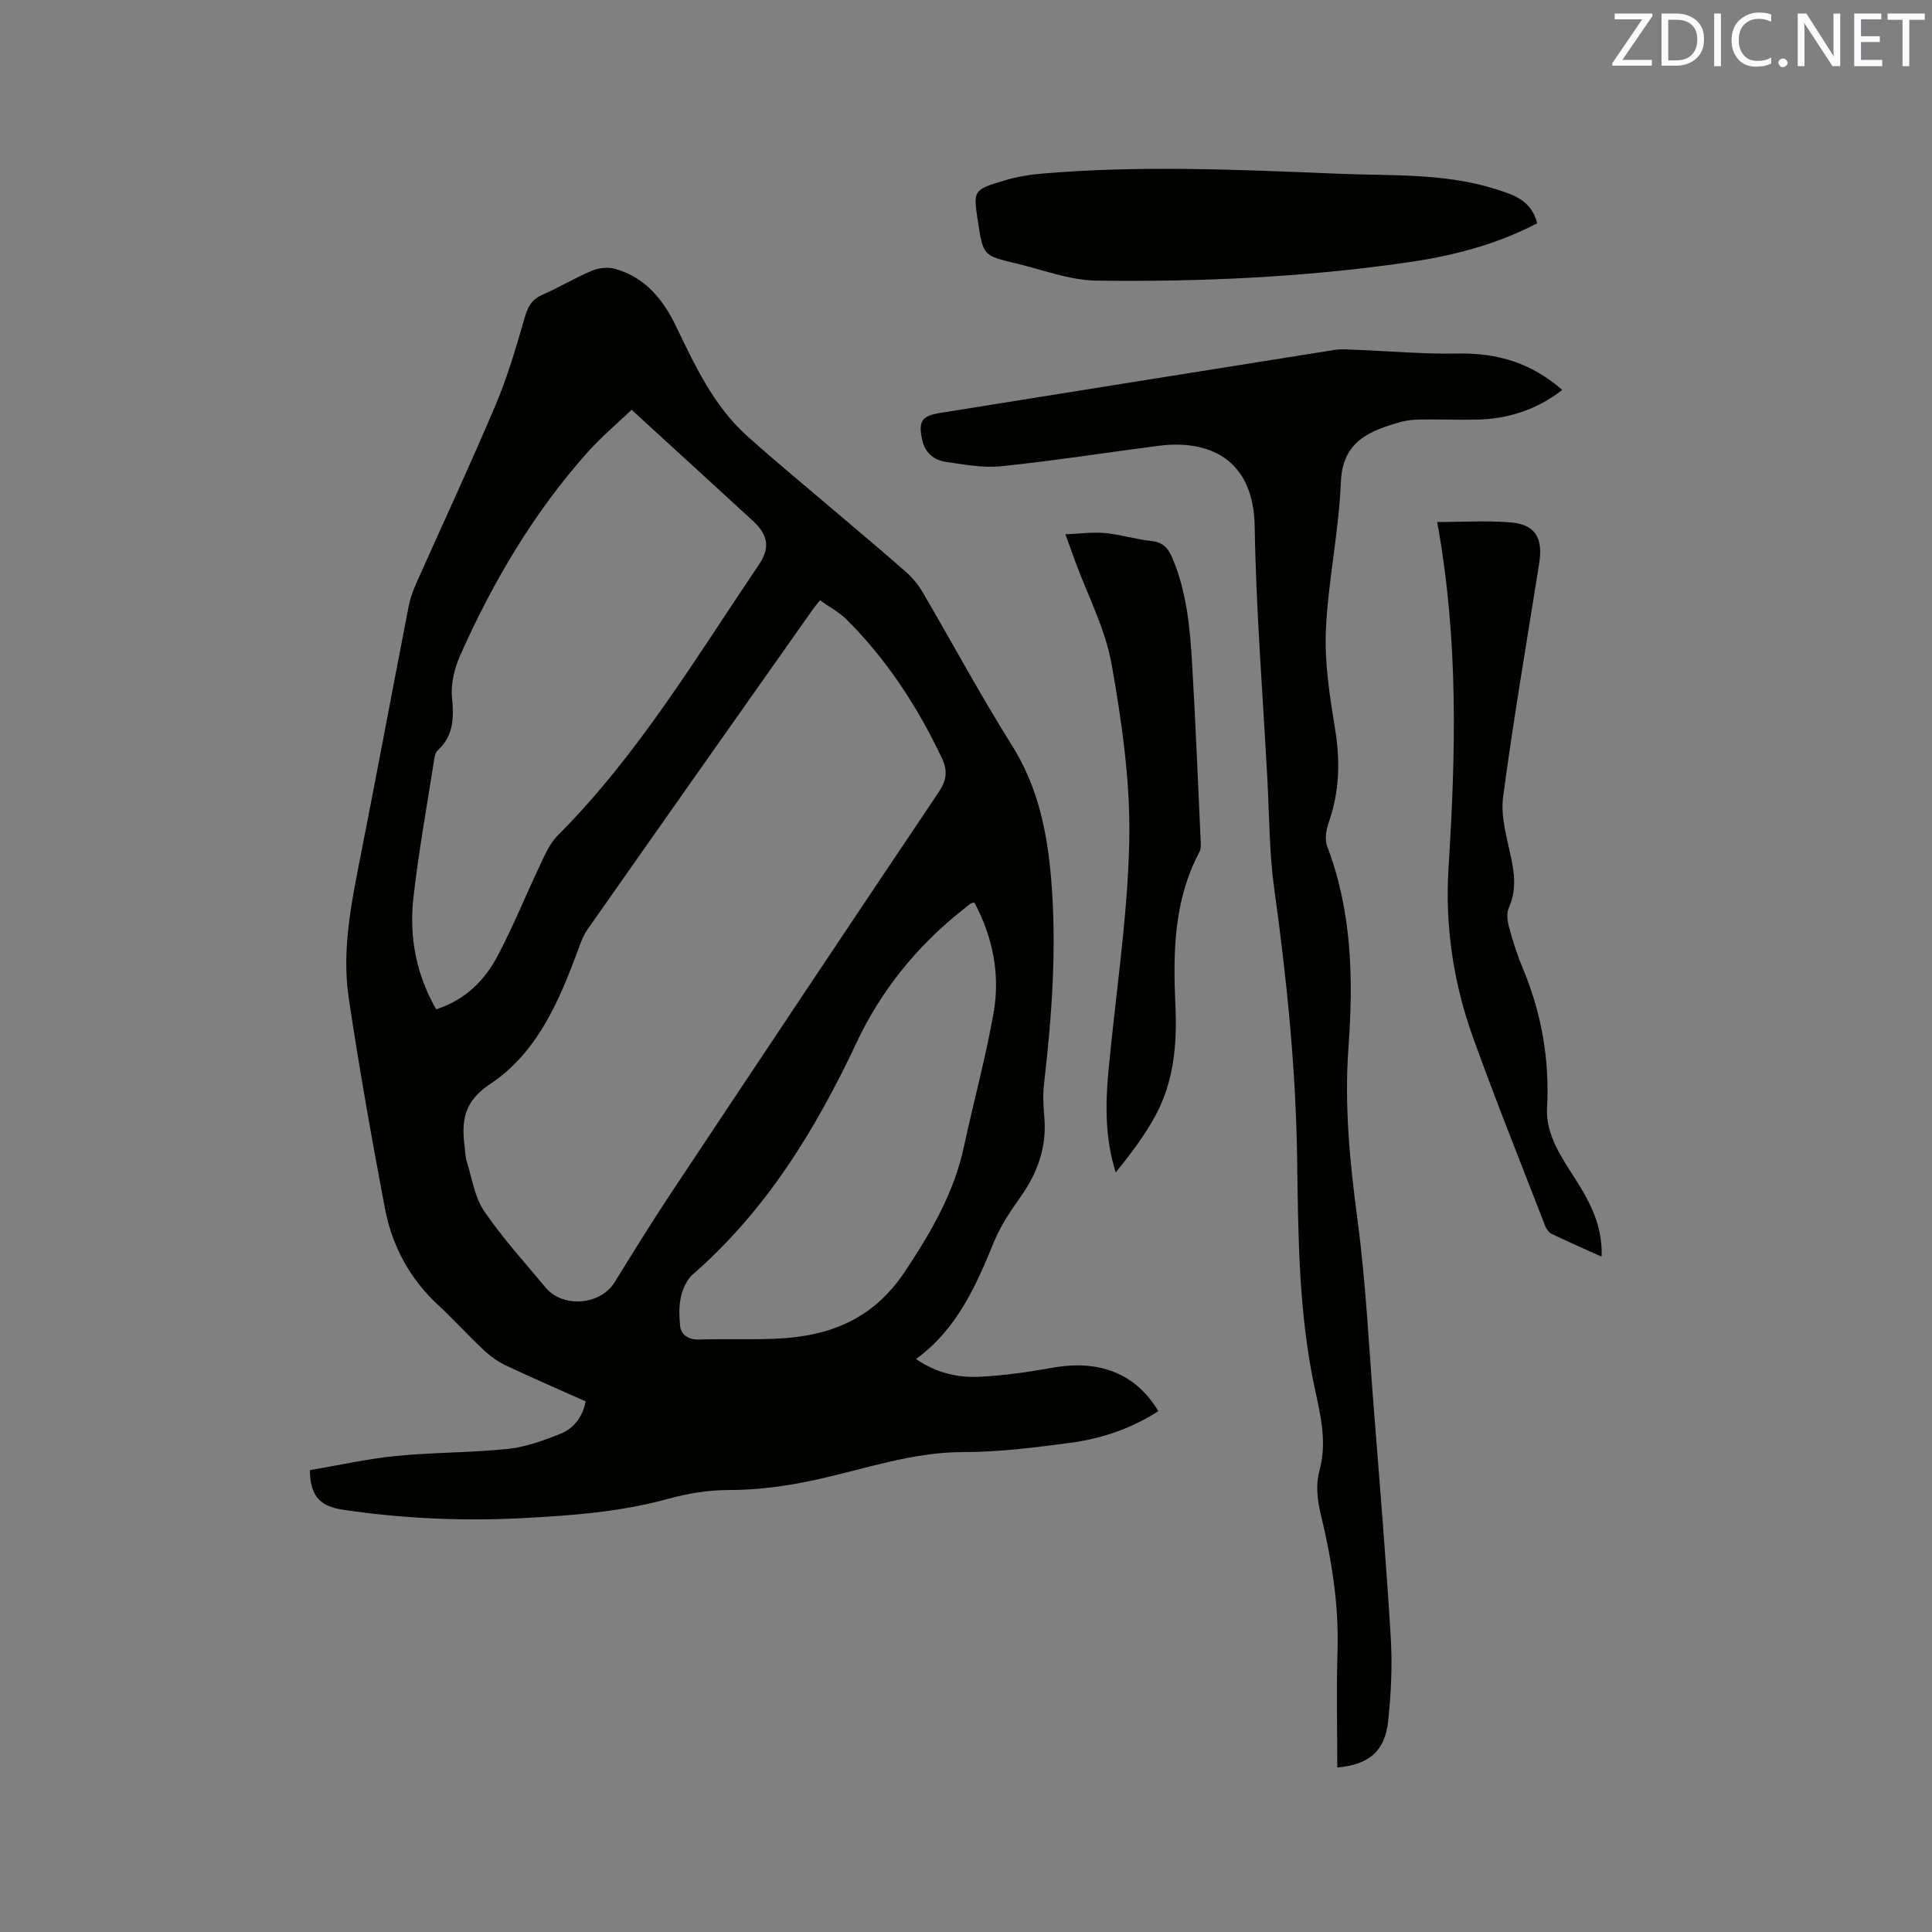
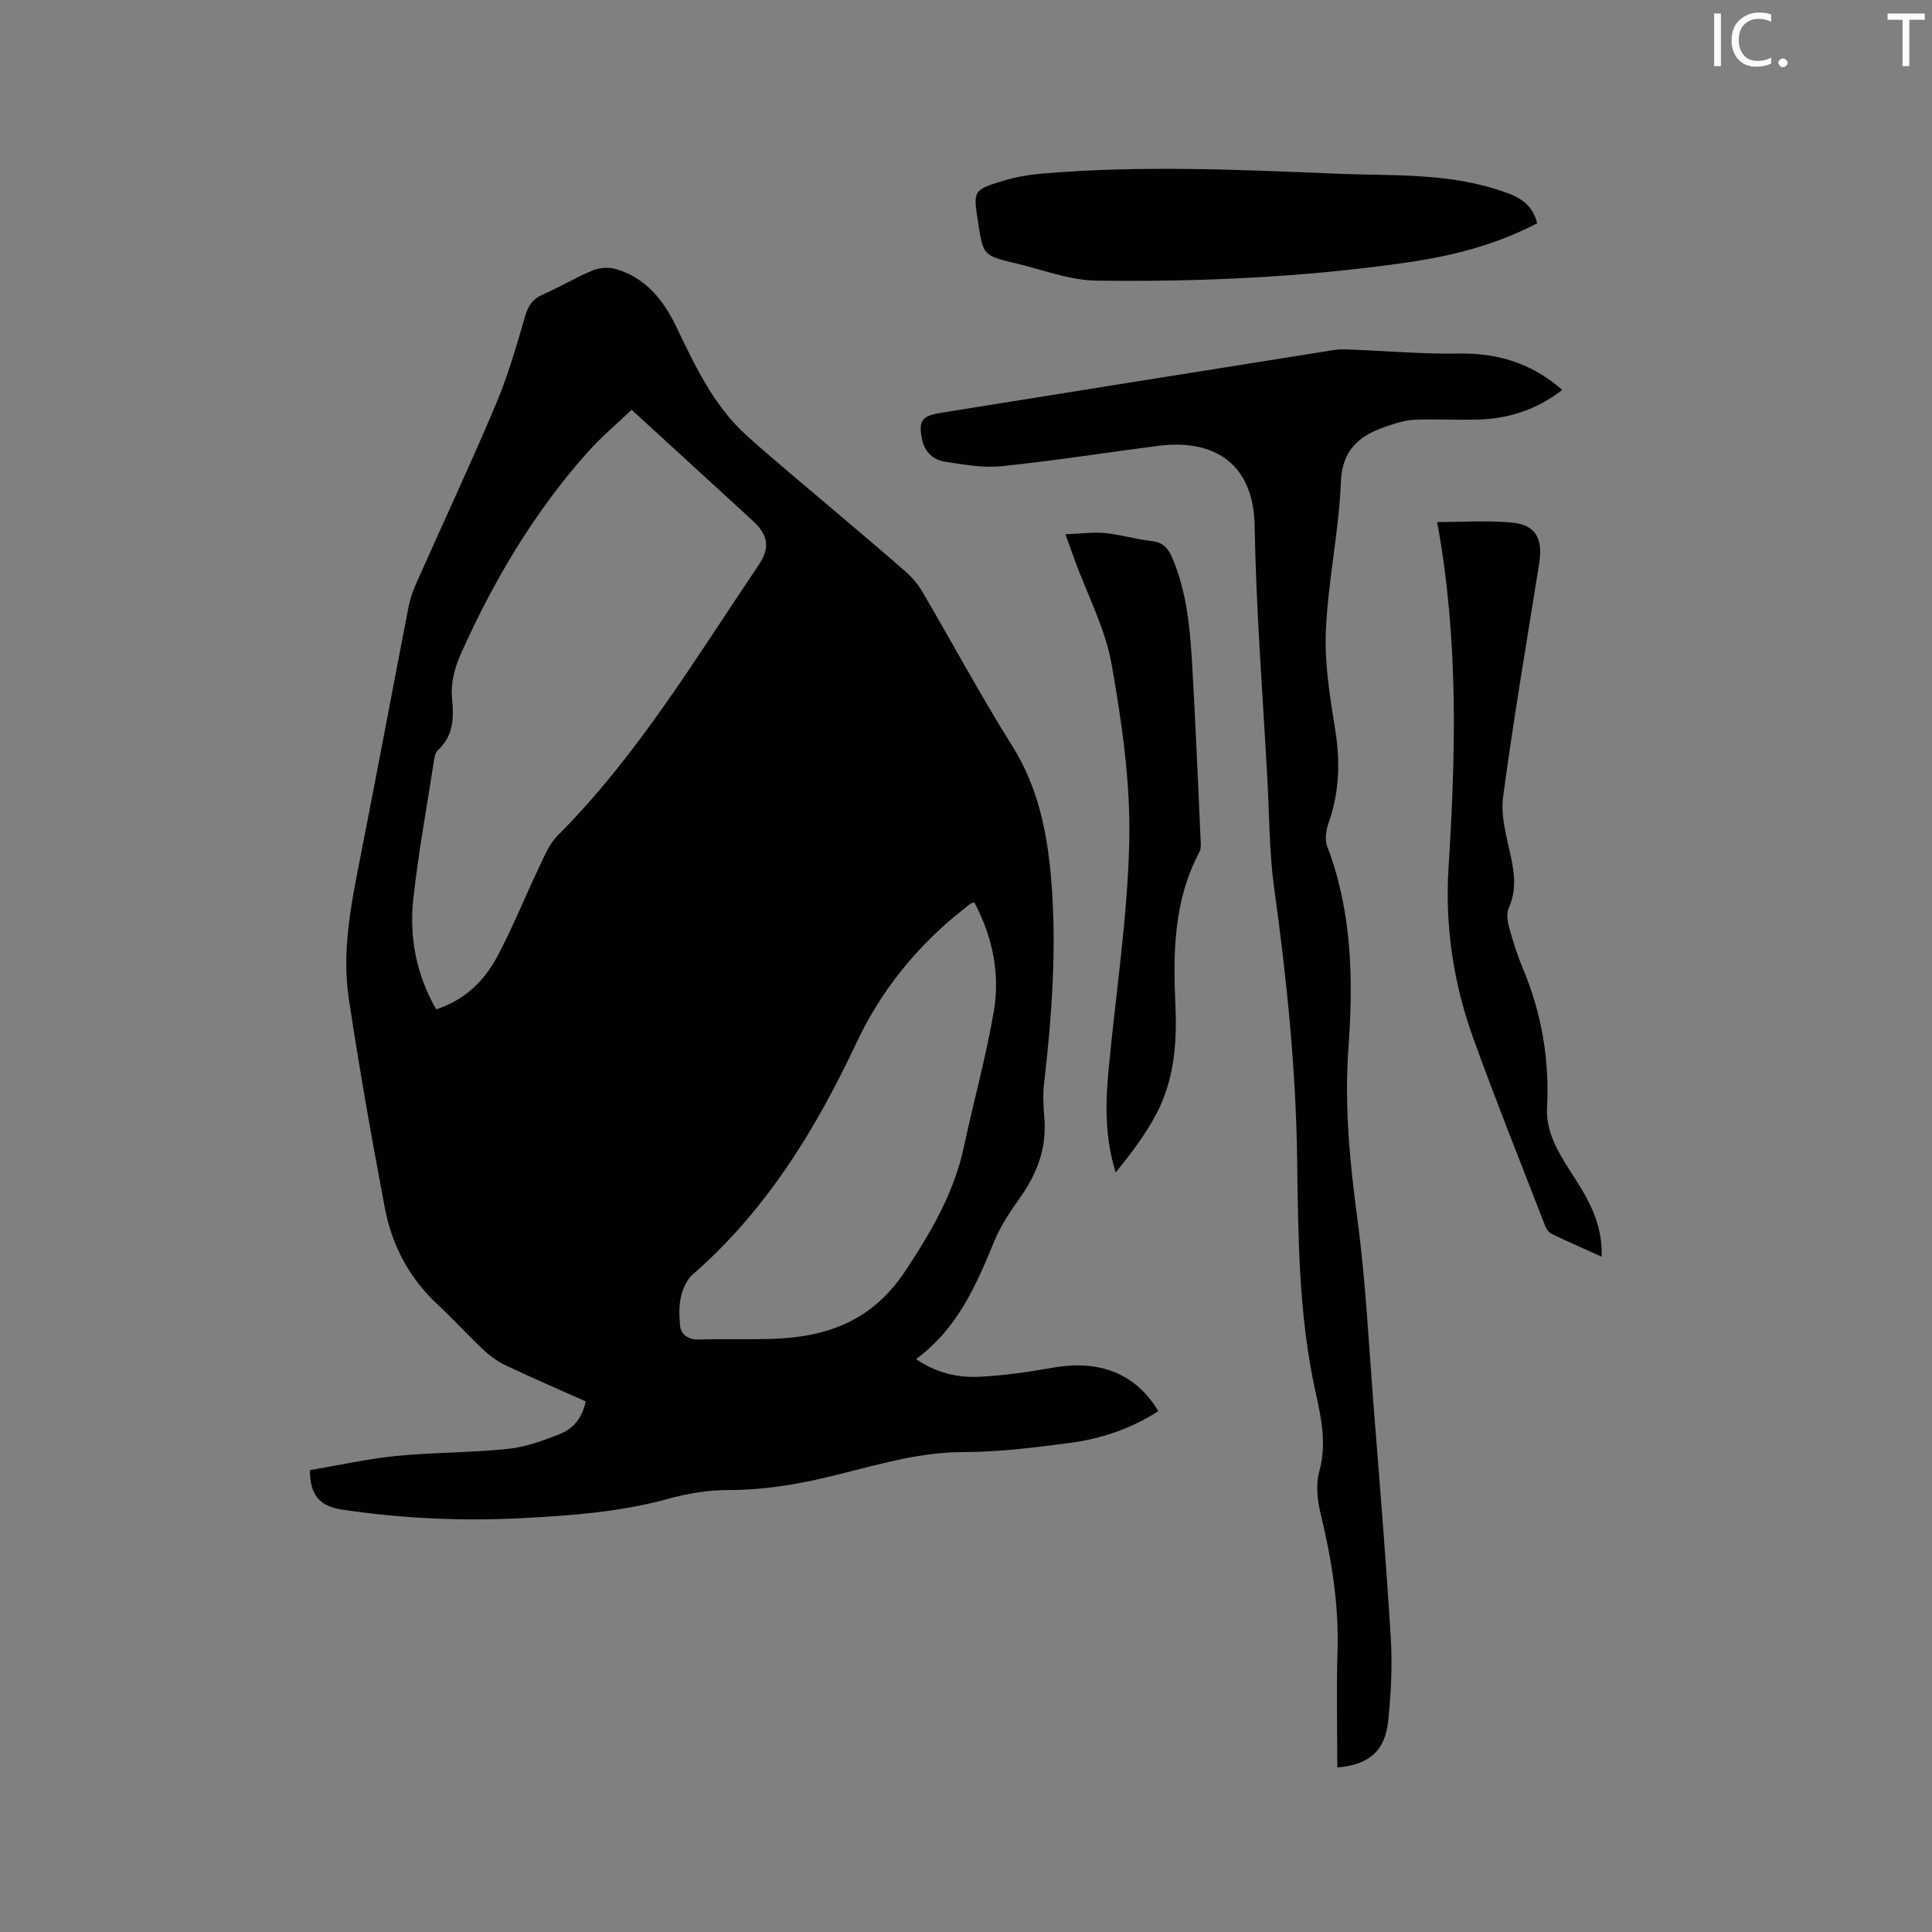
<svg xmlns="http://www.w3.org/2000/svg" enable-background="new 0 0 400 400" viewBox="0 0 400 400">
  <rect x="0" y="0" width="400" height="400" fill="#808080" stroke="none" />
-   <path d="m64.16 304.38c5.86-.99 11.83-2.34 17.87-2.94 7.68-.76 15.46-.66 23.13-1.46 3.7-.39 7.39-1.73 10.88-3.14 2.7-1.09 4.56-3.37 5.22-6.7-5.53-2.47-11.05-4.85-16.48-7.42-1.68-.79-3.27-1.93-4.63-3.2-3.25-3.04-6.24-6.36-9.5-9.39-5.89-5.47-9.5-12.26-10.97-20.01-2.73-14.45-5.31-28.95-7.48-43.5-1.45-9.76.49-19.41 2.38-29.01 3.42-17.35 6.66-34.73 10.03-52.09.32-1.64.91-3.26 1.59-4.79 5.46-12.28 11.16-24.47 16.39-36.84 2.5-5.9 4.31-12.12 6.09-18.29.65-2.24 1.53-3.67 3.69-4.61 3.49-1.53 6.77-3.52 10.28-4.98 1.41-.59 3.31-.74 4.77-.33 6.15 1.76 9.87 6.32 12.53 11.84 3.96 8.22 7.81 16.54 14.76 22.77 6 5.38 12.23 10.49 18.36 15.72 4.84 4.13 9.73 8.2 14.5 12.41 1.32 1.16 2.52 2.59 3.4 4.1 6.21 10.6 12.03 21.44 18.56 31.84 5.39 8.58 7.29 17.91 8.11 27.72 1.17 14.13.15 28.15-1.47 42.18-.27 2.29-.17 4.66.04 6.97.55 6.12-1.32 11.43-4.79 16.39-2.06 2.94-4.17 5.96-5.52 9.25-3.77 9.17-7.63 18.19-16.24 24.51 4.23 2.89 8.59 3.87 13.01 3.67 5.16-.24 10.31-1 15.41-1.9 9.61-1.69 17.09 1.26 21.74 9.01-5.59 3.62-11.78 5.71-18.28 6.57-7.34.97-14.75 1.91-22.13 1.91-10.27 0-19.79 3.31-29.56 5.52-6.34 1.44-12.62 2.34-19.14 2.34-4.14 0-8.4.72-12.41 1.82-10 2.76-20.21 3.48-30.47 4.01-12.31.63-24.54.05-36.75-1.74-4.51-.68-6.88-2.52-6.92-8.21zm105.61-180.1c-.7.89-1.11 1.37-1.48 1.88-15.57 22.08-31.15 44.16-46.66 66.28-.95 1.35-1.49 3.01-2.08 4.58-3.91 10.55-8.48 21.06-18.05 27.4-5.61 3.72-5.96 7.78-5.29 13.13.12.95.12 1.93.4 2.83 1.1 3.49 1.63 7.4 3.6 10.32 3.79 5.59 8.4 10.63 12.73 15.85 3.6 4.34 11.37 3.68 14.31-1.07 3.84-6.2 7.66-12.41 11.69-18.48 18.41-27.71 36.85-55.39 55.41-83 1.65-2.45 1.88-4.46.68-6.99-5.03-10.62-11.35-20.35-19.68-28.68-1.57-1.58-3.66-2.68-5.58-4.05zm-39-39.44c-3.22 3.07-6.32 5.68-8.99 8.66-11.2 12.5-19.63 26.79-26.44 42.04-1.2 2.7-2.04 5.95-1.76 8.82.41 4.24.38 7.93-2.98 11.02-.54.49-.66 1.55-.79 2.37-1.46 9.41-3.18 18.8-4.23 28.25-.89 8 .59 15.74 4.72 22.97 6.08-1.96 10.08-6.02 12.78-11.16 3.2-6.07 5.77-12.46 8.72-18.67 1.02-2.15 2.01-4.51 3.65-6.14 16.61-16.65 28.58-36.73 41.62-56.01 2.49-3.68 1.95-6.31-1.35-9.29-1.49-1.35-2.96-2.73-4.45-4.09-6.71-6.15-13.42-12.29-20.5-18.77zm70.95 101.99c-.42.14-.64.16-.8.27-.59.44-1.16.92-1.74 1.38-9.37 7.44-16.77 16.6-21.82 27.34-8.54 18.17-18.84 34.96-34.17 48.25-.08.07-.16.14-.22.23-2.44 3.03-2.51 6.67-2.16 10.21.18 1.83 1.74 2.9 3.96 2.83 5.18-.17 10.37.04 15.55-.16 11.17-.43 20.36-3.84 27.09-14 5.4-8.15 10.12-16.23 12.17-25.81 1.99-9.3 4.54-18.5 6.16-27.86 1.36-7.89-.23-15.56-4.02-22.68z" fill="#010100" />
+   <path d="m64.16 304.38c5.86-.99 11.83-2.34 17.87-2.94 7.68-.76 15.46-.66 23.13-1.46 3.7-.39 7.39-1.73 10.88-3.14 2.7-1.09 4.56-3.37 5.22-6.7-5.53-2.47-11.05-4.85-16.48-7.42-1.68-.79-3.27-1.93-4.63-3.2-3.25-3.04-6.24-6.36-9.5-9.39-5.89-5.47-9.5-12.26-10.97-20.01-2.73-14.45-5.31-28.95-7.48-43.5-1.45-9.76.49-19.41 2.38-29.01 3.42-17.35 6.66-34.73 10.03-52.09.32-1.64.91-3.26 1.59-4.79 5.46-12.28 11.16-24.47 16.39-36.84 2.5-5.9 4.31-12.12 6.09-18.29.65-2.24 1.53-3.67 3.69-4.61 3.49-1.53 6.77-3.52 10.28-4.98 1.41-.59 3.31-.74 4.77-.33 6.15 1.76 9.87 6.32 12.53 11.84 3.96 8.22 7.81 16.54 14.76 22.77 6 5.38 12.23 10.49 18.36 15.72 4.84 4.13 9.73 8.2 14.5 12.41 1.32 1.16 2.52 2.59 3.4 4.1 6.21 10.6 12.03 21.44 18.56 31.84 5.39 8.58 7.29 17.91 8.11 27.72 1.17 14.13.15 28.15-1.47 42.18-.27 2.29-.17 4.66.04 6.97.55 6.12-1.32 11.43-4.79 16.39-2.06 2.94-4.17 5.96-5.52 9.25-3.77 9.17-7.63 18.19-16.24 24.51 4.23 2.89 8.59 3.87 13.01 3.67 5.16-.24 10.31-1 15.41-1.9 9.61-1.69 17.09 1.26 21.74 9.01-5.59 3.62-11.78 5.71-18.28 6.57-7.34.97-14.75 1.91-22.13 1.91-10.27 0-19.79 3.31-29.56 5.52-6.34 1.44-12.62 2.34-19.14 2.34-4.14 0-8.4.72-12.41 1.82-10 2.76-20.21 3.48-30.47 4.01-12.31.63-24.54.05-36.75-1.74-4.51-.68-6.88-2.52-6.92-8.21zm105.61-180.1zm-39-39.44c-3.22 3.07-6.32 5.68-8.99 8.66-11.2 12.5-19.63 26.79-26.44 42.04-1.2 2.7-2.04 5.95-1.76 8.82.41 4.24.38 7.93-2.98 11.02-.54.49-.66 1.55-.79 2.37-1.46 9.41-3.18 18.8-4.23 28.25-.89 8 .59 15.74 4.72 22.97 6.08-1.96 10.08-6.02 12.78-11.16 3.2-6.07 5.77-12.46 8.72-18.67 1.02-2.15 2.01-4.51 3.65-6.14 16.61-16.65 28.58-36.73 41.62-56.01 2.49-3.68 1.95-6.31-1.35-9.29-1.49-1.35-2.96-2.73-4.45-4.09-6.71-6.15-13.42-12.29-20.5-18.77zm70.95 101.99c-.42.14-.64.16-.8.27-.59.44-1.16.92-1.74 1.38-9.37 7.44-16.77 16.6-21.82 27.34-8.54 18.17-18.84 34.96-34.17 48.25-.08.07-.16.14-.22.23-2.44 3.03-2.51 6.67-2.16 10.21.18 1.83 1.74 2.9 3.96 2.83 5.18-.17 10.37.04 15.55-.16 11.17-.43 20.36-3.84 27.09-14 5.4-8.15 10.12-16.23 12.17-25.81 1.99-9.3 4.54-18.5 6.16-27.86 1.36-7.89-.23-15.56-4.02-22.68z" fill="#010100" />
  <path d="m276.87 365.94c0-8.22-.2-16.16.05-24.09.3-9.74-1.25-19.17-3.53-28.58-.67-2.77-.98-5.99-.24-8.66 1.59-5.74.37-11.18-.82-16.59-3.48-15.86-3.54-31.95-3.77-48.05-.26-18.78-2.17-37.43-4.75-56.03-1.03-7.43-1-15.01-1.41-22.52-.94-17.46-2.34-34.92-2.63-52.4-.23-14.24-9.74-18.04-19.93-16.72-10.82 1.4-21.6 3.1-32.45 4.22-3.81.4-7.79-.34-11.64-.91-2.42-.36-4.24-1.89-4.81-4.49-.86-3.92-.14-5.01 3.79-5.64 27.18-4.36 54.37-8.71 81.56-13.03 1.34-.21 2.74-.1 4.1-.04 7.18.28 14.36.92 21.52.79 8.12-.15 15.19 1.96 21.54 7.53-5.4 4.19-11.33 6.02-17.81 6.15-4.23.09-8.47-.13-12.69.02-1.76.06-3.54.6-5.24 1.15-5.75 1.85-9.82 4.55-10.1 11.81-.41 10.24-2.65 20.41-3.1 30.65-.3 6.8.82 13.74 1.92 20.52 1.08 6.65.88 13-1.36 19.35-.53 1.5-.82 3.48-.28 4.88 5.16 13.52 5.41 27.57 4.39 41.66-.86 11.93.27 23.62 1.85 35.43 1.74 13.01 2.37 26.16 3.4 39.26 1.25 15.85 2.56 31.69 3.52 47.56.34 5.68.05 11.44-.54 17.11-.63 6.18-3.89 9.09-10.54 9.66z" fill="#010100" />
  <path d="m318.25 46.23c-8.73 4.56-17.87 6.82-27.21 8.15-21.23 3.04-42.62 4-64.03 3.72-5.58-.07-11.15-2.27-16.7-3.58-6.76-1.6-6.75-1.64-7.82-8.53-1.02-6.59-1.05-6.68 5.48-8.63 2.51-.75 5.16-1.2 7.78-1.42 20.42-1.74 40.85-.81 61.28.03 10.98.45 22.05-.18 32.75 3.22 3.7 1.17 7.3 2.32 8.47 7.04z" fill="#010100" />
  <path d="m331.6 260.18c-3.66-1.65-7.03-3.12-10.35-4.72-.58-.28-1.08-1-1.33-1.63-5.04-13.01-10.24-25.96-14.97-39.09-4.06-11.28-5.8-23.12-5.05-35.03 1.49-23.65 2.11-47.23-2.35-71.63 5.37 0 10.42-.35 15.4.1 4.95.45 6.55 3.25 5.72 8.47-2.55 16.11-5.32 32.19-7.47 48.36-.53 4.01.76 8.34 1.63 12.43.77 3.61 1.13 7-.45 10.52-.49 1.09-.3 2.67.03 3.9.77 2.86 1.66 5.71 2.8 8.43 3.91 9.32 5.64 18.92 5.09 29.09-.3 5.54 3 10.26 5.91 14.81 2.72 4.24 5.01 8.6 5.35 13.75.08.61.04 1.23.04 2.24z" fill="#010100" />
  <path d="m220.58 110.62c3.2-.13 5.72-.5 8.18-.26 3.26.32 6.44 1.31 9.7 1.66 2.4.26 3.45 1.58 4.29 3.57 2.99 7.07 3.64 14.57 4.08 22.08.71 12.17 1.2 24.35 1.76 36.53.03.72.08 1.56-.24 2.16-5.38 10.07-5.49 20.94-4.99 31.93.36 7.82-.31 15.55-4.07 22.56-2.26 4.22-5.21 8.08-8.29 11.9-2.21-7.04-2.16-13.95-1.52-20.86 1.47-15.92 3.99-31.82 4.32-47.76.26-12.19-1.52-24.54-3.65-36.6-1.31-7.39-5-14.35-7.62-21.51-.51-1.38-1-2.76-1.95-5.4z" fill="#010100" />
  <g fill="#fbfafc">
-     <path d="m342.2 3.2-6.3 9.2h6.1v1.2h-8.2v-.5l6.2-9.1h-5.7v-1.2h7.8v.4z" />
-     <path d="m344 13.7v-10.9h3.1c1.6 0 3 .5 4.1 1.4 1.1 1 1.6 2.2 1.6 3.9s-.5 3-1.6 4-2.5 1.5-4.2 1.5h-3zm1.4-9.6v8.4h1.6c1.4 0 2.5-.4 3.2-1.1.8-.8 1.2-1.8 1.2-3.2s-.4-2.4-1.2-3.1-1.8-1-3.1-1z" />
    <path d="m356.3 2.8v10.9h-1.4v-10.9z" />
    <path d="m366.6 13.2c-.8.4-1.8.6-3 .6-1.6 0-2.8-.5-3.7-1.5s-1.4-2.3-1.4-3.9c0-1.7.5-3.2 1.6-4.2s2.4-1.6 4-1.6c1 0 1.9.1 2.6.4v1.5c-.8-.4-1.6-.6-2.6-.6-1.2 0-2.2.4-3 1.2s-1.1 1.9-1.1 3.3c0 1.3.4 2.3 1.1 3.1s1.6 1.1 2.8 1.1c1.1 0 2-.2 2.8-.7v1.3z" />
    <path d="m368.2 13c0-.3.1-.5.3-.6.2-.2.4-.3.6-.3.3 0 .5.1.7.3s.3.4.3.6-.1.5-.3.6c-.2.2-.4.3-.7.3s-.5-.1-.6-.3c-.2-.2-.3-.4-.3-.6z" />
-     <path d="m381.1 13.7h-1.7l-5.5-8.4c-.2-.2-.3-.5-.4-.7 0 .2.1.8.1 1.5v7.6h-1.4v-10.9h1.8l5.3 8.3c.3.4.4.6.4.8 0-.3-.1-.8-.1-1.6v-7.5h1.4v10.9z" />
-     <path d="m389.7 13.7h-5.8v-10.9h5.6v1.2h-4.2v3.5h3.9v1.2h-3.9v3.7h4.4z" />
    <path d="m398.4 4.1h-3.1v9.6h-1.4v-9.6h-3.1v-1.3h7.7v1.3z" />
  </g>
</svg>